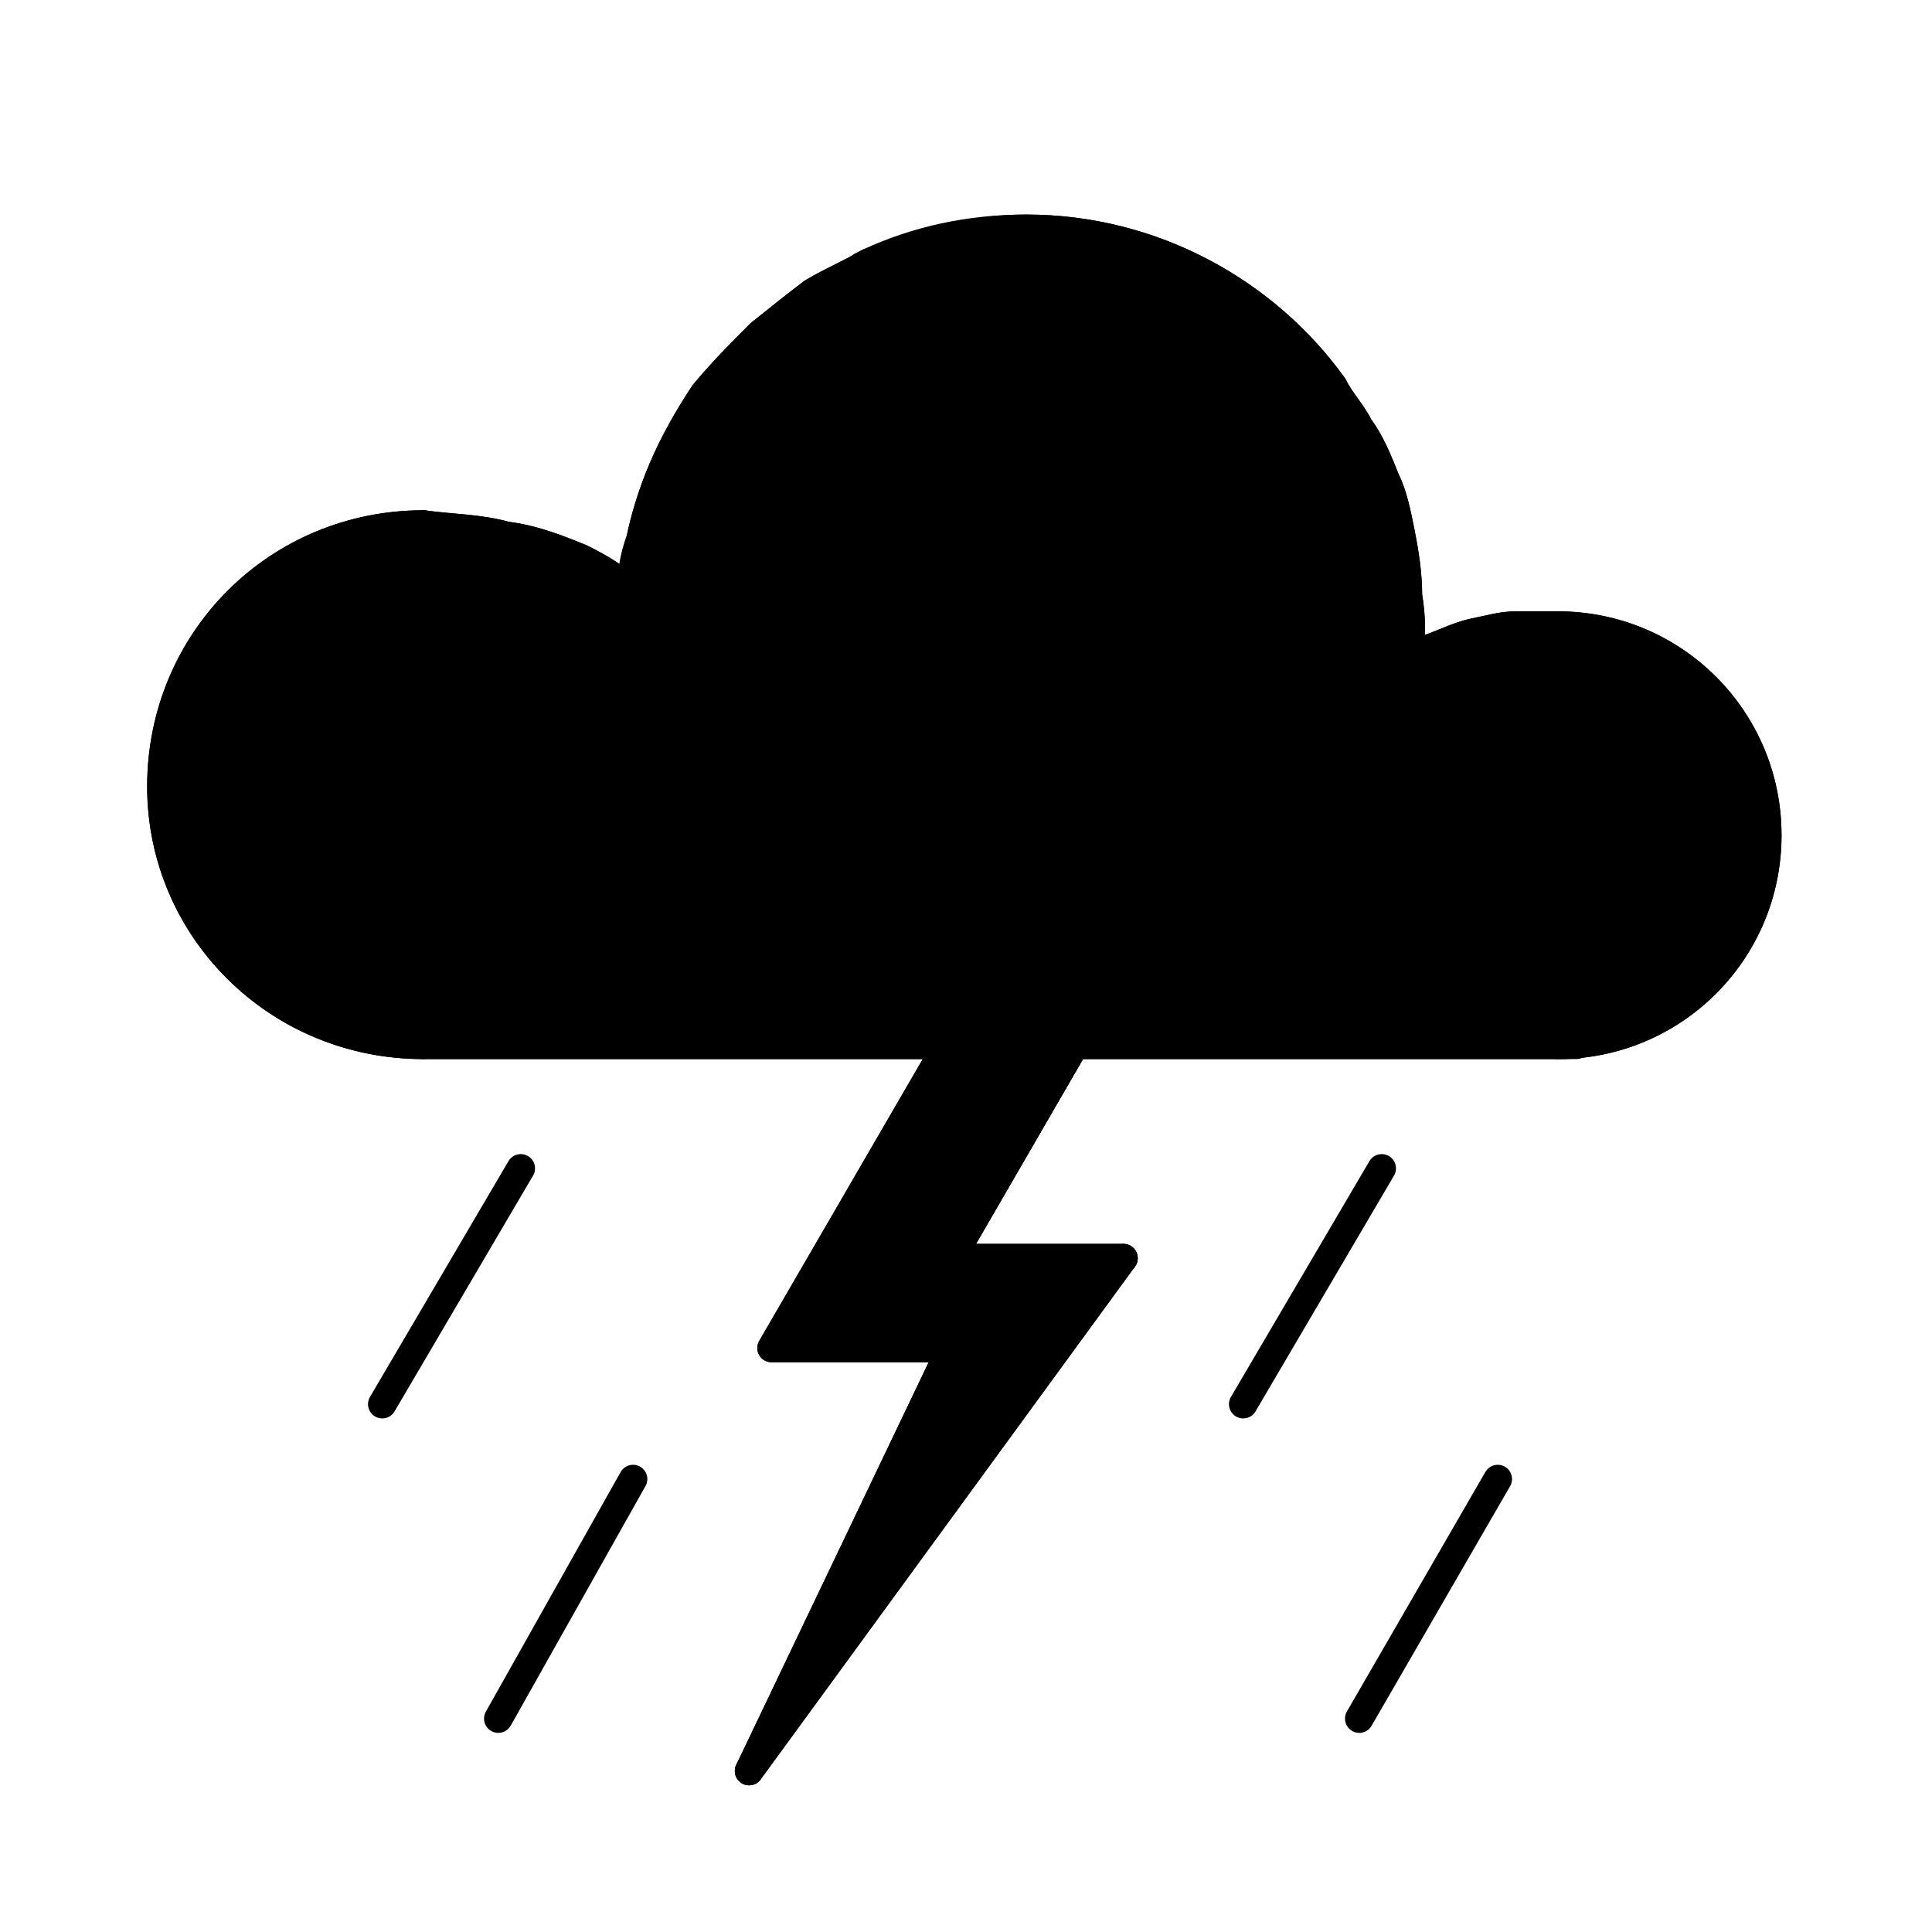
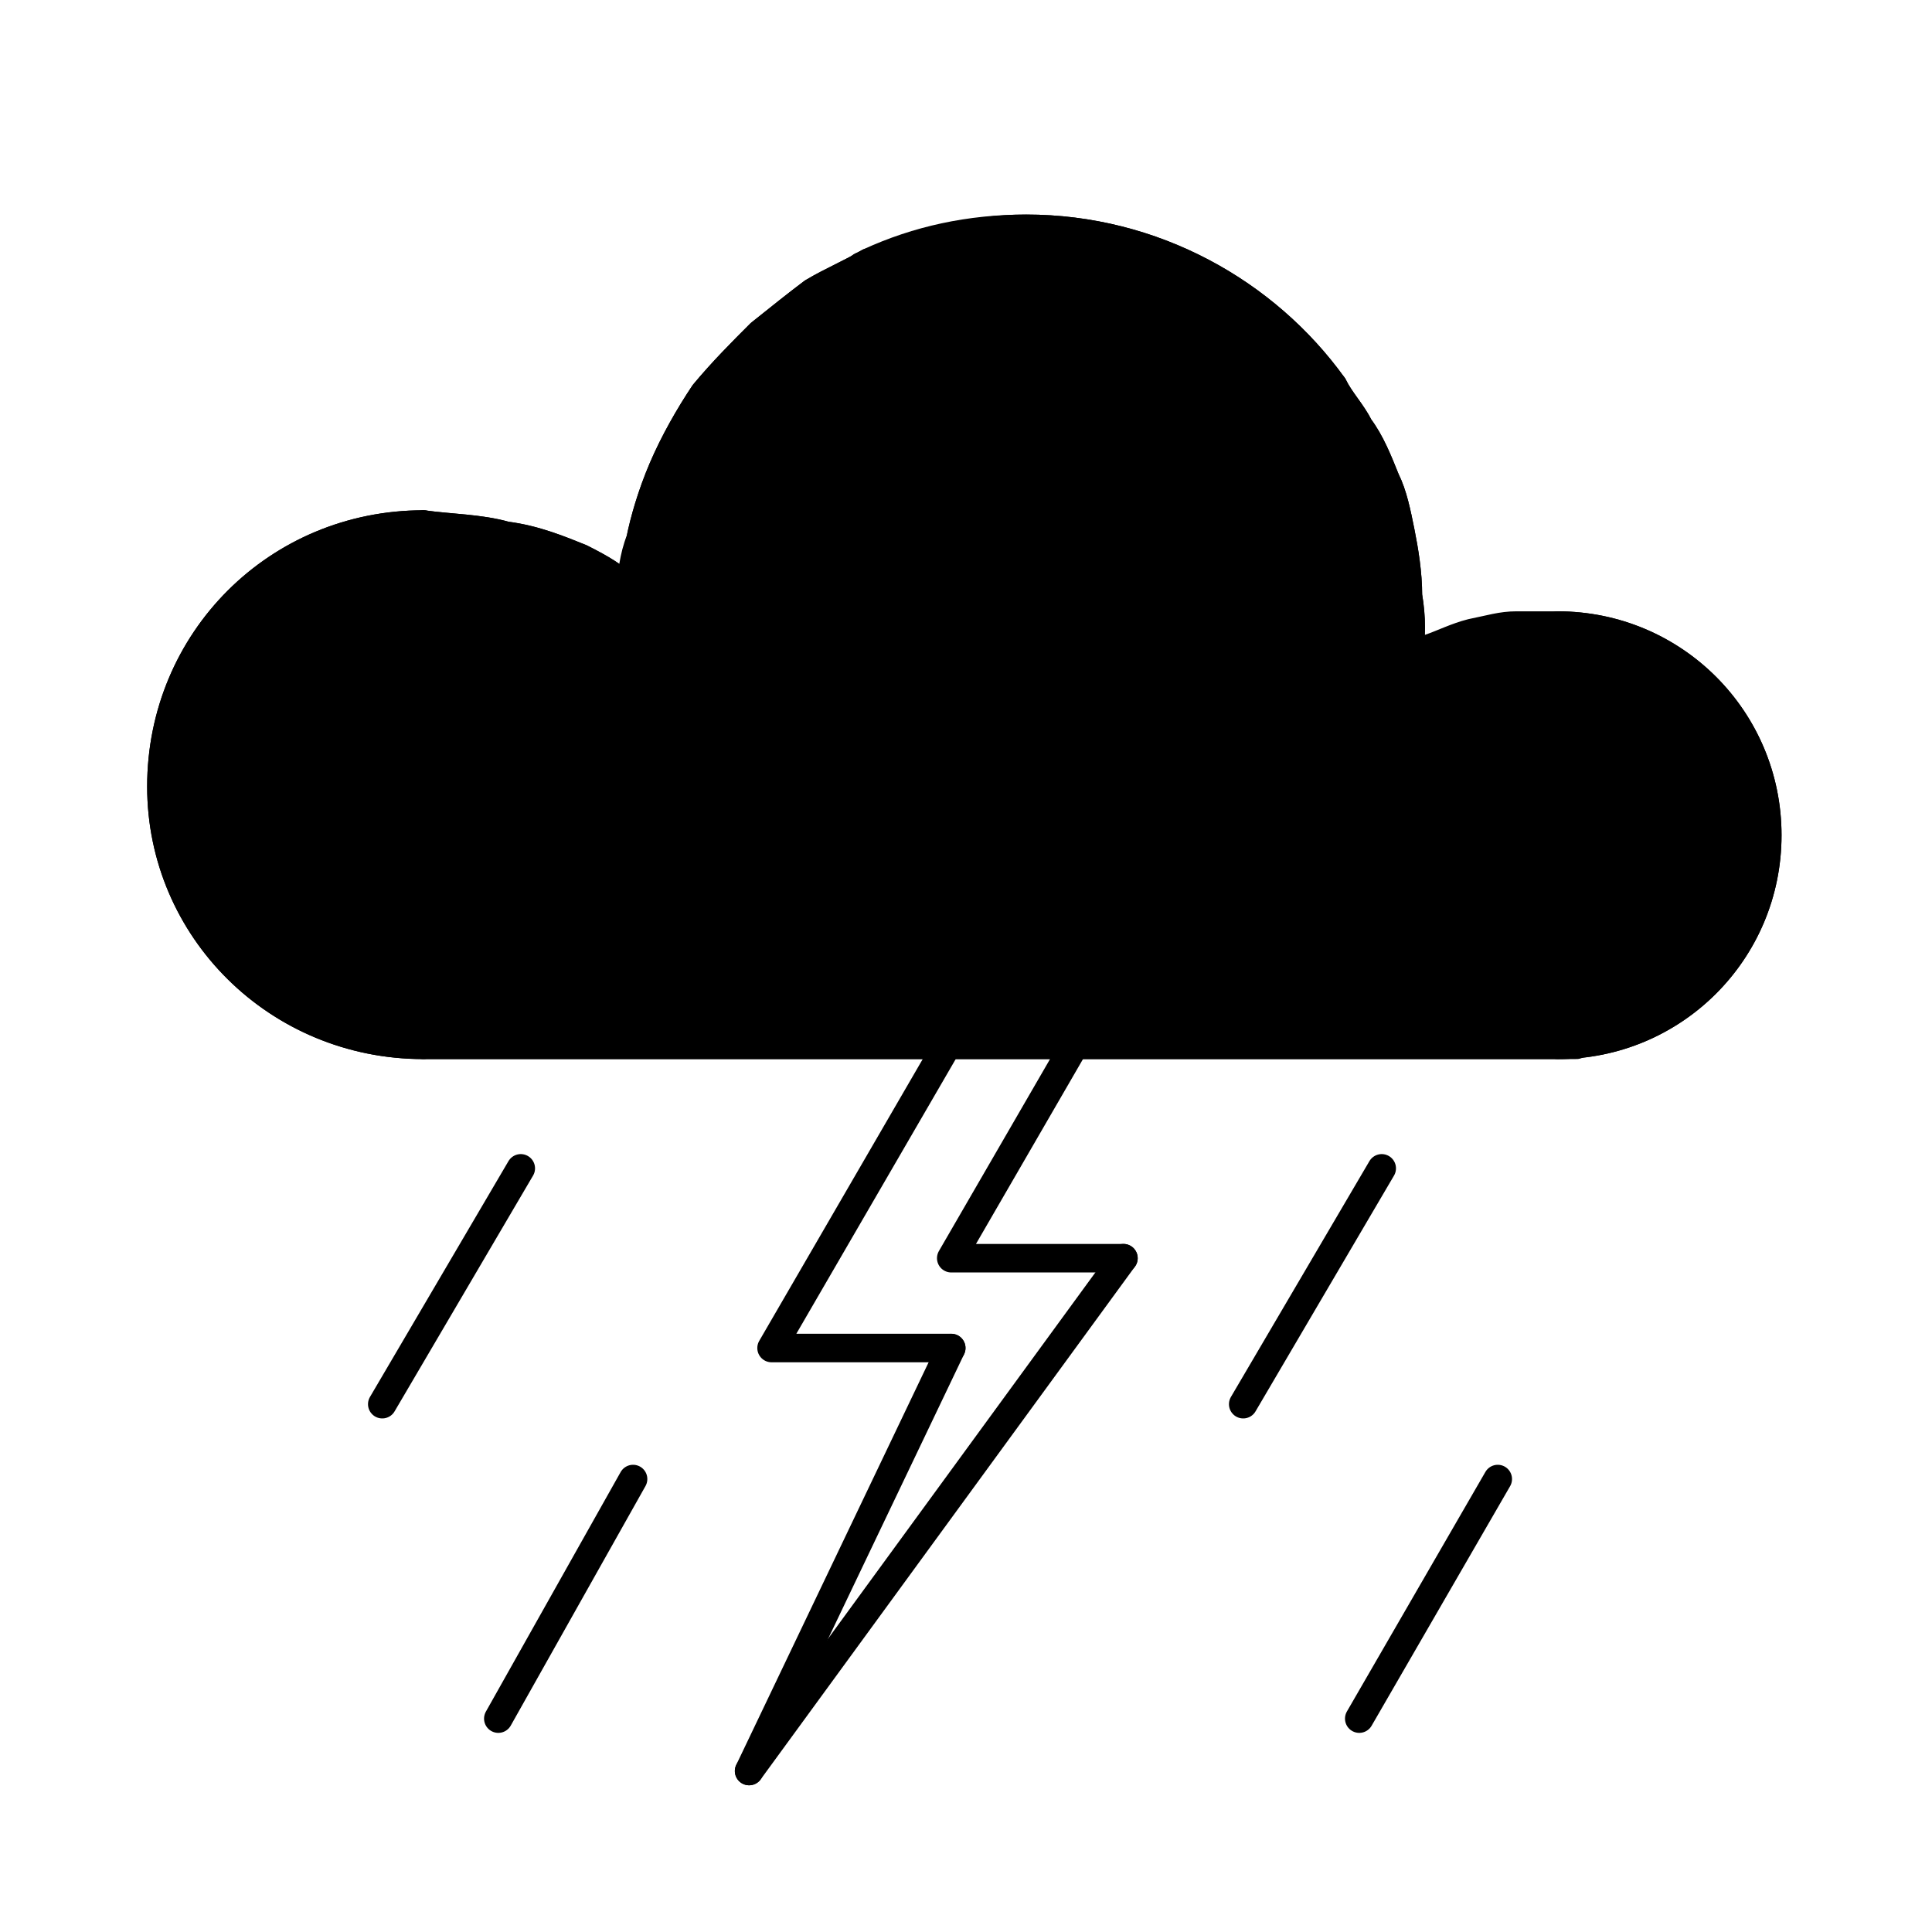
<svg xmlns="http://www.w3.org/2000/svg" width="800px" height="800px" version="1.1" viewBox="144 144 512 512">
  <g stroke="#000000" stroke-linecap="round" stroke-linejoin="round" stroke-width="7.62">
    <path transform="matrix(.992 0 0 .992 148.09 148.09)" d="m109 275c-39.001 0-69.999-31.002-69.999-68.999 0-39.001 31.002-69.999 69.999-69.999" fill="none" />
    <path transform="matrix(.992 0 0 .992 148.09 148.09)" d="m226 67.002c13.998-5.999 29.001-10 44-10 33.999 0 64.001 17 82.001 41.999" fill="none" />
    <path transform="matrix(.992 0 0 .992 148.09 148.09)" d="m412 163c31.002 0 56.001 24.999 56.001 56.001s-24.999 56.001-56.001 56.001" fill="none" />
    <path transform="matrix(.992 0 0 .992 148.09 148.09)" d="m109 275h308" fill="none" />
    <path transform="matrix(.992 0 0 .992 148.09 148.09)" d="m109 136c6.999 1 14.999 1 22.002 3.001 8 1 14.999 4.002 20.001 5.999 5.999 3.001 9 4.998 11.001 6.999l2.001 1" fill="none" />
    <path transform="matrix(.992 0 0 .992 148.09 148.09)" d="m164 153c1-4.002 1-8 3.001-13.002 1-4.998 3.001-12.001 5.999-19 3.001-6.999 6.999-13.998 11.001-20.001 4.998-5.999 10-11.001 14.999-15.999 4.998-4.002 10-8 13.998-11.001 4.998-3.001 10-4.998 14.999-8" fill="none" />
-     <path transform="matrix(.992 0 0 .992 148.09 148.09)" d="m412 163h-11.001c-4.002 0-6.999 1-12.001 2.001-4.002 1-8 3.001-11.001 4.002-3.001 1-4.002 2.001-5.999 3.001" fill="none" />
    <path transform="matrix(.992 0 0 .992 148.09 148.09)" d="m372 172c1-5.999 1-11.001 0-17 0-5.999-1-12.001-2.001-17-1-4.998-2.001-10-4.002-13.998-2.001-4.998-4.002-10-6.999-13.998-2.001-4.002-4.998-6.999-6.999-11.001" fill="none" />
-     <path transform="matrix(.992 0 0 .992 148.09 148.09)" d="m283 275-32.999 57.001h46.001" fill="none" />
    <path transform="matrix(.992 0 0 .992 148.09 148.09)" d="m296 332-100 137" fill="none" />
    <path transform="matrix(.992 0 0 .992 148.09 148.09)" d="m283 275-32.999 57.001h46.001" fill="none" />
    <path transform="matrix(.992 0 0 .992 148.09 148.09)" d="m249 275-47.001 81h48.001" fill="none" />
    <path transform="matrix(.992 0 0 .992 148.09 148.09)" d="m250 356-54 113" fill="none" />
    <path transform="matrix(.992 0 0 .992 148.09 148.09)" d="m365 308-37.001 63" fill="none" />
    <path transform="matrix(.992 0 0 .992 148.09 148.09)" d="m135 308-37.001 63" fill="none" />
    <path transform="matrix(.992 0 0 .992 148.09 148.09)" d="m396 391-37.001 64.001" fill="none" />
    <path transform="matrix(.992 0 0 .992 148.09 148.09)" d="m165 391-36 64.001" fill="none" />
-     <path transform="matrix(.992 0 0 .992 148.09 148.09)" d="m202 356h48.001l-54 113 100-137h-46.001l32.999-57.001h-33.999z" fill-rule="evenodd" />
    <path transform="matrix(.992 0 0 .992 148.09 148.09)" d="m109 275h303c31.002 0 56.001-24.999 56.001-56.001s-24.999-56.001-56.001-56.001h-11.001c-4.002 0-6.999 1-12.001 2.001-4.002 1-8 3.001-11.001 4.002l-5.999 3.001c1-5.999 1-11.001 0-17 0-5.999-1-12.001-2.001-17-1-4.998-2.001-10-4.002-13.998-2.001-4.998-4.002-10-6.999-13.998-2.001-4.002-4.998-6.999-6.999-11.001-18-24.999-48.001-41.999-82.001-41.999-14.999 0-29.001 3.001-41.999 9-4.998 3.001-10 4.998-14.999 8-4.002 3.001-9 6.999-13.998 11.001-4.998 4.998-10 10-14.999 15.999-4.002 5.999-8 13.002-11.001 20.001s-4.998 13.998-5.999 19l-3.001 13.002-2.001-1c-2.001-2.001-4.998-4.002-11.001-6.999-4.998-2.001-12.001-4.998-20.001-5.999-6.999-2.001-14.999-2.001-22.002-3.001-39.001 0-69.999 31.002-69.999 69.999 0 38.001 31.002 68.999 69.999 68.999z" fill-rule="evenodd" />
  </g>
</svg>